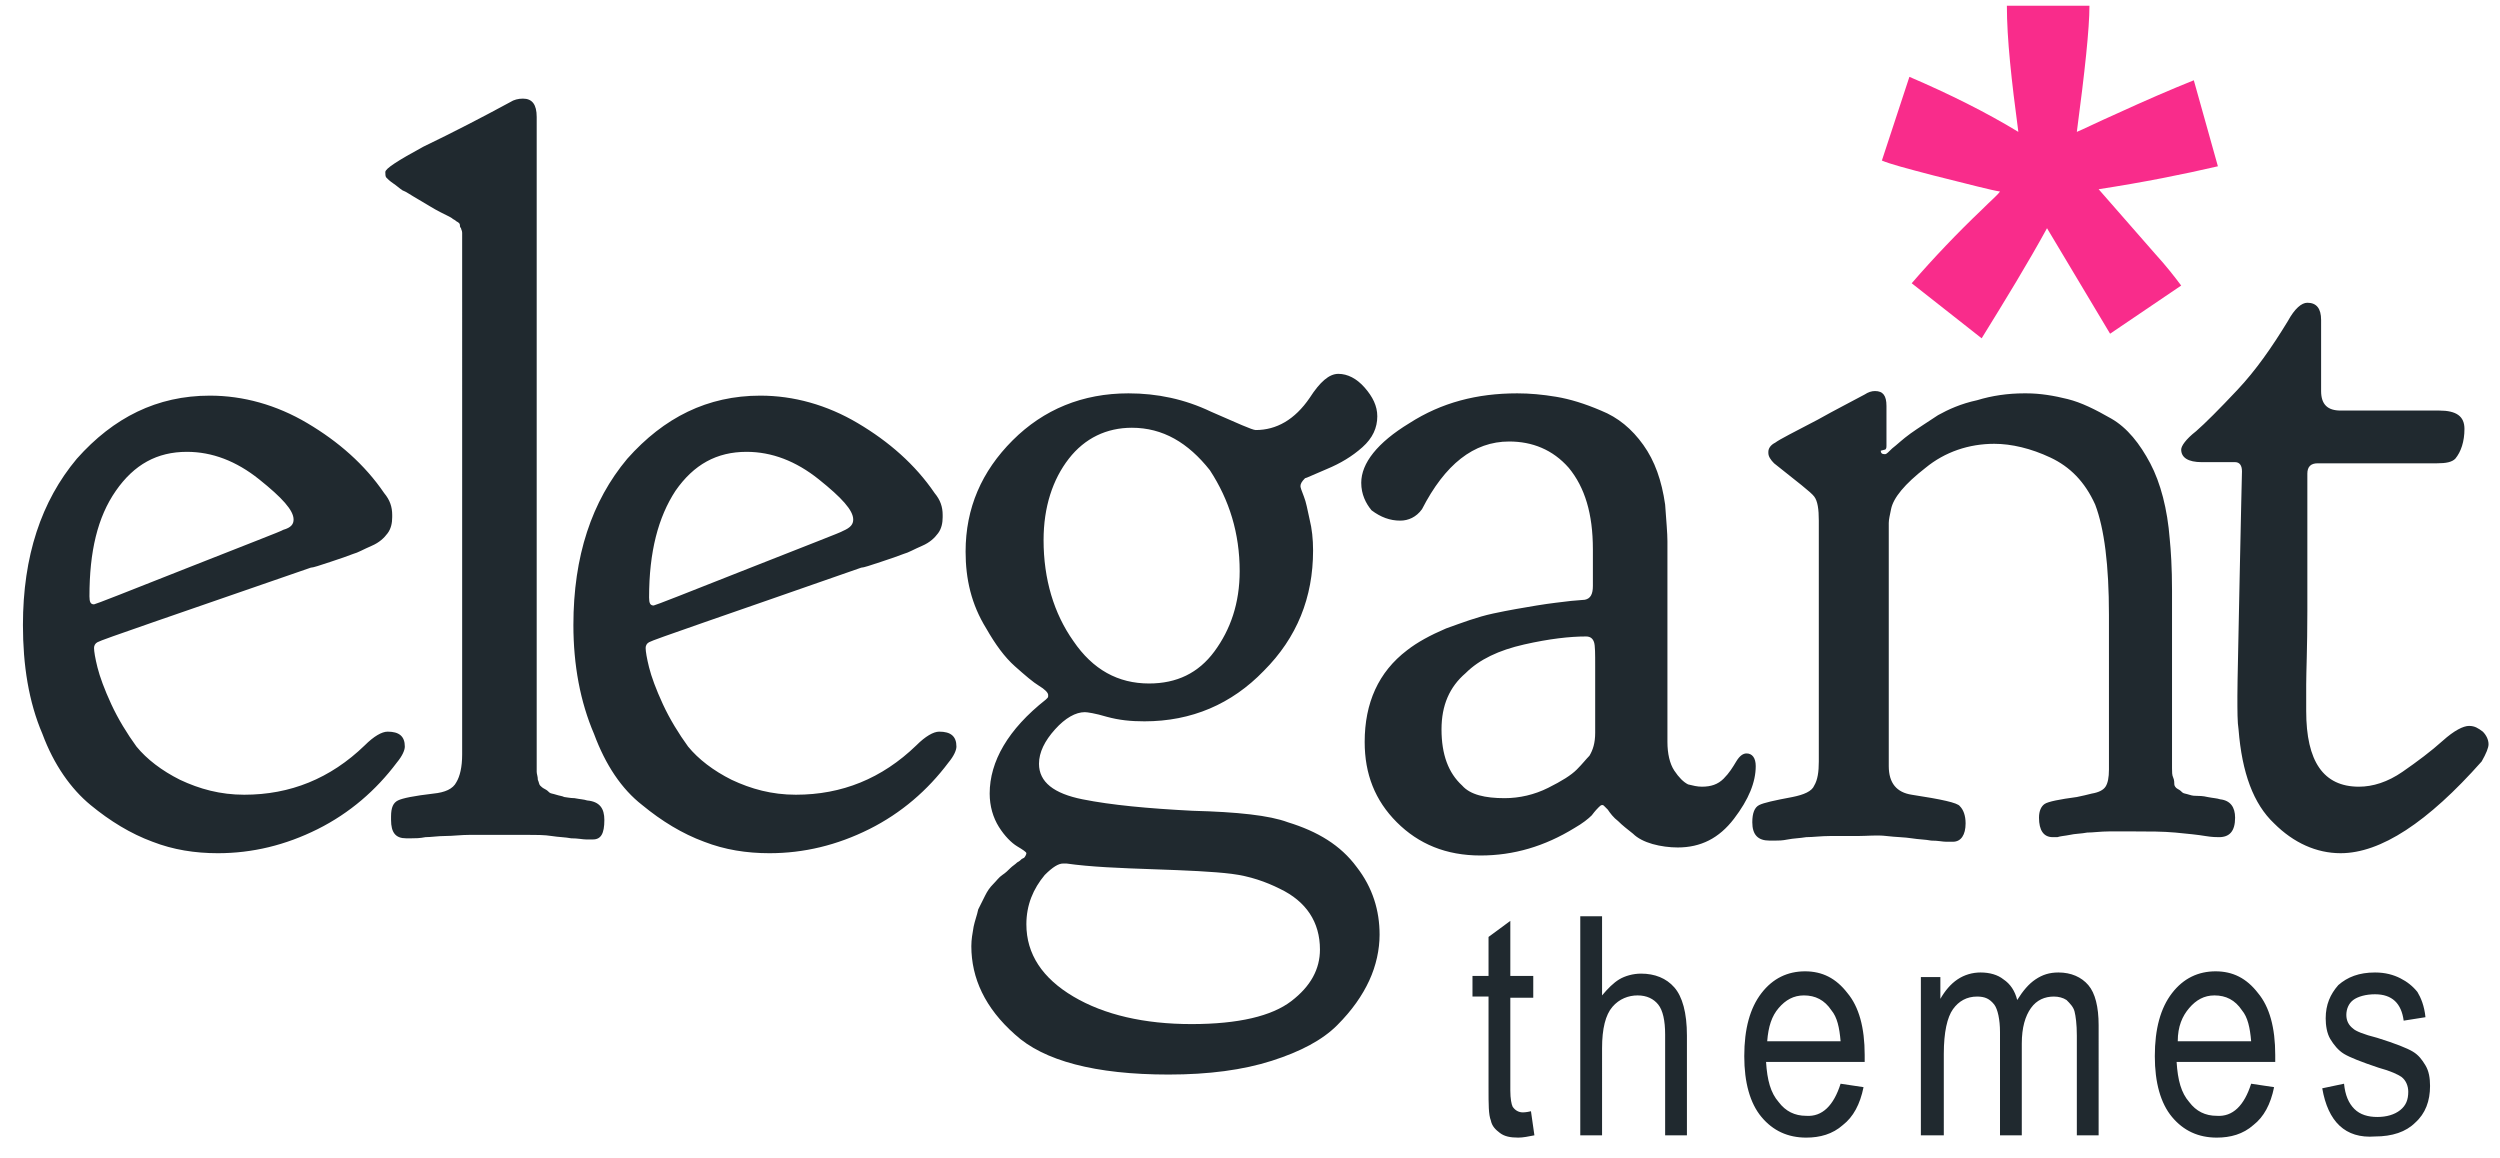
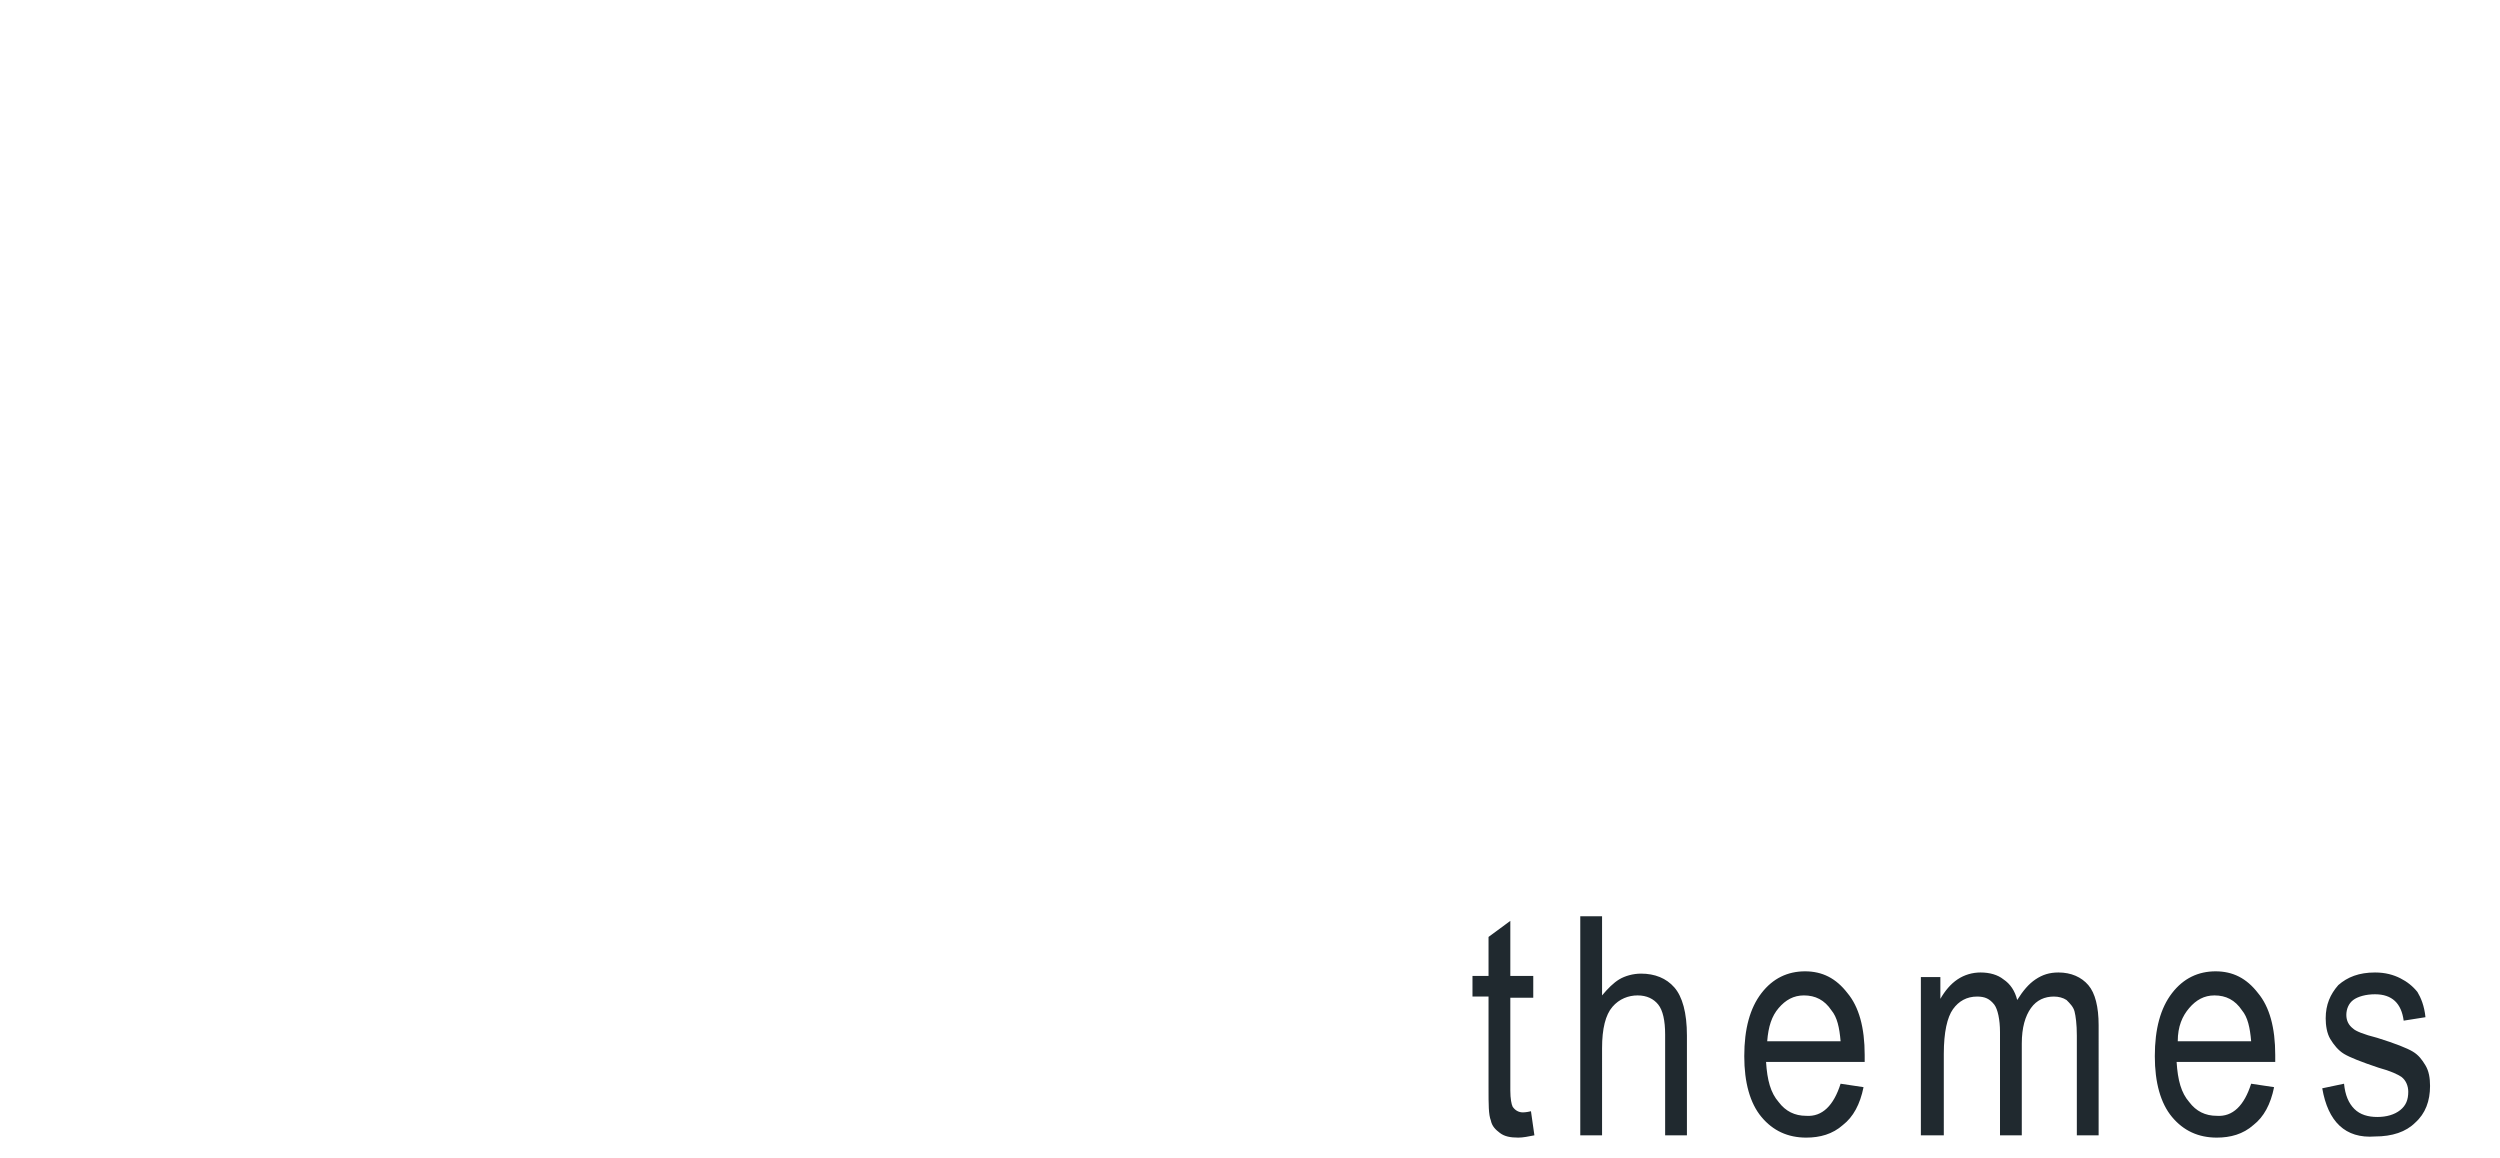
<svg xmlns="http://www.w3.org/2000/svg" id="Layer_1" x="0px" y="0px" viewBox="0 0 218 101" style="enable-background:new 0 0 218 101;" xml:space="preserve">
  <style type="text/css">	.st0{fill:#20292F;}	.st1{fill:#F92C8B;}</style>
  <path class="st0" d="M133.5,96.9l0.3,2.1c-0.5,0.1-1,0.2-1.4,0.2c-0.7,0-1.2-0.1-1.6-0.4c-0.4-0.3-0.7-0.6-0.8-1.1 c-0.2-0.5-0.2-1.4-0.2-2.8v-8h-1.4v-1.8h1.4v-3.4l1.9-1.4v4.8h2V87h-2v8.1c0,0.7,0.1,1.2,0.2,1.4c0.2,0.3,0.5,0.5,0.9,0.5 C132.8,97,133.1,97,133.5,96.9z M137.8,99V79.9h1.9v6.9c0.5-0.6,1-1.1,1.5-1.4s1.2-0.5,1.9-0.5c1.2,0,2.2,0.4,2.9,1.2 c0.7,0.8,1.1,2.2,1.1,4.2V99h-1.9v-8.8c0-1.2-0.2-2.1-0.6-2.6c-0.4-0.5-1-0.8-1.8-0.8c-0.8,0-1.6,0.3-2.2,1s-0.9,1.9-0.9,3.6V99 L137.8,99z M160.5,94.5l2,0.3c-0.3,1.5-0.9,2.6-1.8,3.3c-0.9,0.8-2,1.1-3.2,1.1c-1.6,0-2.9-0.6-3.9-1.8c-1-1.2-1.5-3-1.5-5.3 c0-2.4,0.5-4.2,1.5-5.5c1-1.3,2.3-1.9,3.8-1.9c1.5,0,2.7,0.6,3.7,1.9c1,1.2,1.5,3,1.5,5.4l0,0.6H154c0.1,1.6,0.4,2.7,1.1,3.5 c0.6,0.8,1.4,1.2,2.4,1.2C158.9,97.4,159.9,96.4,160.5,94.5z M154.1,90.8h6.4c-0.1-1.2-0.3-2.1-0.8-2.7c-0.6-0.9-1.4-1.3-2.4-1.3 c-0.9,0-1.6,0.4-2.2,1.1C154.5,88.6,154.2,89.5,154.1,90.8z M167.5,99V85.2h1.7v1.9c0.4-0.7,0.9-1.3,1.5-1.7s1.3-0.6,2-0.6 c0.8,0,1.5,0.2,2,0.6c0.6,0.4,1,1,1.2,1.8c0.5-0.8,1-1.4,1.6-1.8s1.2-0.6,2-0.6c1.1,0,2,0.4,2.6,1.1c0.6,0.7,0.9,1.9,0.9,3.5V99 h-1.9v-8.7c0-1-0.1-1.7-0.2-2.1c-0.1-0.4-0.4-0.7-0.7-1c-0.3-0.2-0.7-0.3-1.1-0.3c-0.8,0-1.5,0.3-2,1c-0.5,0.7-0.8,1.7-0.8,3.1v8 h-1.9v-9c0-1.1-0.2-2-0.5-2.4c-0.4-0.5-0.8-0.7-1.5-0.7c-0.9,0-1.6,0.4-2.1,1.1c-0.5,0.7-0.8,2-0.8,3.9V99L167.5,99z M196.3,94.5 l2,0.3c-0.3,1.5-0.9,2.6-1.8,3.3c-0.9,0.8-2,1.1-3.2,1.1c-1.6,0-2.9-0.6-3.9-1.8c-1-1.2-1.5-3-1.5-5.3c0-2.4,0.5-4.2,1.5-5.5 c1-1.3,2.3-1.9,3.8-1.9c1.5,0,2.7,0.6,3.7,1.9c1,1.2,1.5,3,1.5,5.4l0,0.6h-8.6c0.1,1.6,0.4,2.7,1.1,3.5c0.6,0.8,1.4,1.2,2.4,1.2 C194.7,97.4,195.7,96.4,196.3,94.5z M189.9,90.8h6.4c-0.1-1.2-0.3-2.1-0.8-2.7c-0.6-0.9-1.4-1.3-2.4-1.3c-0.9,0-1.6,0.4-2.2,1.1 C190.3,88.6,189.9,89.5,189.9,90.8z M202.5,94.9l1.9-0.4c0.1,1,0.4,1.7,0.9,2.2s1.2,0.7,2,0.7c0.8,0,1.5-0.2,2-0.6 c0.5-0.4,0.7-0.9,0.7-1.6c0-0.5-0.2-1-0.6-1.3c-0.3-0.2-0.9-0.5-2-0.8c-1.5-0.5-2.5-0.9-3-1.2c-0.5-0.3-0.9-0.8-1.2-1.3 c-0.3-0.5-0.4-1.2-0.4-1.8c0-1.2,0.4-2.1,1.1-2.9c0.8-0.7,1.8-1.1,3.2-1.1c0.9,0,1.6,0.2,2.2,0.5s1.1,0.7,1.5,1.2 c0.3,0.5,0.6,1.2,0.7,2.2l-1.9,0.3c-0.2-1.5-1-2.3-2.5-2.3c-0.8,0-1.5,0.2-1.9,0.5s-0.6,0.8-0.6,1.3c0,0.5,0.2,0.9,0.6,1.2 c0.2,0.2,0.9,0.5,2.1,0.8c1.6,0.5,2.6,0.9,3.1,1.2c0.5,0.3,0.8,0.7,1.1,1.2s0.4,1.1,0.4,1.8c0,1.3-0.4,2.4-1.3,3.2 c-0.8,0.8-2,1.2-3.5,1.2C204.5,99.3,203,97.8,202.5,94.9L202.5,94.9z" />
-   <path class="st0" d="M2,54.5c0-6,1.6-10.8,4.7-14.5c3.2-3.6,7-5.5,11.6-5.5c2.9,0,5.8,0.8,8.5,2.4c2.7,1.6,5,3.6,6.7,6.1 c0.5,0.6,0.7,1.2,0.7,1.9v0.2c0,0.5-0.1,1-0.4,1.4c-0.3,0.4-0.7,0.8-1.4,1.1s-1.2,0.6-1.6,0.7c-0.5,0.2-1.1,0.4-2,0.7 s-1.5,0.5-1.7,0.5C15,53.7,8.8,55.8,8.5,56c-0.2,0.1-0.3,0.3-0.3,0.5c0,0.3,0.1,0.9,0.3,1.7c0.2,0.8,0.6,1.9,1.2,3.2 c0.6,1.3,1.4,2.6,2.2,3.7c0.9,1.1,2.2,2.1,3.8,2.9c1.7,0.8,3.5,1.3,5.6,1.3c4,0,7.5-1.4,10.5-4.3c0.8-0.8,1.5-1.2,2-1.2 c1,0,1.5,0.4,1.5,1.3c0,0.3-0.2,0.8-0.7,1.4c-1.8,2.4-4.1,4.4-6.9,5.8S22,74.4,19,74.4c-2,0-3.9-0.3-5.7-1c-1.9-0.7-3.7-1.8-5.4-3.2 s-3.2-3.5-4.2-6.2C2.5,61.2,2,58,2,54.5z M25.6,45.3c0-0.8-1-1.9-3-3.5c-2-1.6-4.1-2.4-6.3-2.4c-2.6,0-4.6,1.1-6.2,3.4 S7.8,48.1,7.8,52c0,0.5,0.1,0.7,0.4,0.7c0.1,0,2.9-1.1,8.2-3.2s8.2-3.2,8.3-3.3C25.4,46,25.6,45.7,25.6,45.3z M52.7,71.5 c0,1.2-0.3,1.7-1,1.7c-0.1,0-0.2,0-0.6,0c-0.3,0-0.7-0.1-1.3-0.1c-0.5-0.1-1.1-0.1-1.7-0.2c-0.6-0.1-1.4-0.1-2.2-0.1s-1.7,0-2.5,0 c-0.8,0-1.6,0-2.4,0s-1.5,0.1-2.2,0.1c-0.6,0-1.2,0.1-1.7,0.1c-0.5,0.1-0.9,0.1-1.2,0.1c-0.3,0-0.5,0-0.5,0c-0.9,0-1.3-0.5-1.3-1.6 v-0.3c0-0.8,0.2-1.2,0.6-1.4c0.4-0.2,1.4-0.4,3.1-0.6c1-0.1,1.7-0.4,2-1c0.3-0.5,0.5-1.3,0.5-2.4V20.8c0-0.2,0-0.3,0-0.5 s-0.1-0.3-0.1-0.4c-0.1-0.1-0.1-0.2-0.1-0.3c0-0.1-0.1-0.2-0.3-0.3c-0.1-0.1-0.3-0.2-0.3-0.2c-0.1-0.1-0.3-0.2-0.5-0.3 s-0.4-0.2-0.6-0.3c-0.6-0.3-1.2-0.7-1.9-1.1c-0.7-0.4-1.1-0.7-1.4-0.8c-0.3-0.2-0.5-0.4-0.8-0.6c-0.3-0.2-0.5-0.4-0.6-0.5 s-0.1-0.3-0.1-0.5V15c0-0.3,1.1-1,3.3-2.2c2.7-1.3,5.2-2.6,7.6-3.9c0.3-0.2,0.7-0.3,1.1-0.3c0.8,0,1.2,0.5,1.2,1.6v56.2 c0,0.3,0,0.6,0,0.9c0,0.2,0.1,0.4,0.1,0.7c0.1,0.2,0.1,0.4,0.2,0.5s0.2,0.2,0.4,0.3c0.2,0.1,0.3,0.2,0.4,0.3s0.3,0.1,0.6,0.2 c0.3,0.1,0.5,0.1,0.7,0.2c0.1,0,0.5,0.1,0.9,0.1c0.5,0.1,0.8,0.1,1.1,0.2C52.3,69.9,52.7,70.5,52.7,71.5z M50,54.5 c0-6,1.6-10.8,4.7-14.5c3.2-3.6,7-5.5,11.6-5.5c2.9,0,5.8,0.8,8.5,2.4c2.7,1.6,5,3.6,6.7,6.1c0.5,0.6,0.7,1.2,0.7,1.9v0.2 c0,0.5-0.1,1-0.4,1.4c-0.3,0.4-0.7,0.8-1.4,1.1s-1.2,0.6-1.6,0.7c-0.5,0.2-1.1,0.4-2,0.7c-0.9,0.3-1.5,0.5-1.7,0.5 c-12,4.2-18.2,6.3-18.5,6.5c-0.2,0.1-0.3,0.3-0.3,0.5c0,0.3,0.1,0.9,0.3,1.7s0.6,1.9,1.2,3.2c0.6,1.3,1.4,2.6,2.2,3.7 c0.9,1.1,2.2,2.1,3.8,2.9c1.7,0.8,3.5,1.3,5.6,1.3c4,0,7.5-1.4,10.5-4.3c0.8-0.8,1.5-1.2,2-1.2c1,0,1.5,0.4,1.5,1.3 c0,0.3-0.2,0.8-0.7,1.4c-1.8,2.4-4.1,4.4-6.9,5.8c-2.8,1.4-5.7,2.1-8.7,2.1c-2,0-3.9-0.3-5.7-1c-1.9-0.7-3.7-1.8-5.4-3.2 c-1.8-1.4-3.2-3.5-4.2-6.2C50.6,61.2,50,58,50,54.5z M74.4,45.3c0-0.8-1-1.9-3-3.5c-2-1.6-4.1-2.4-6.3-2.4c-2.6,0-4.6,1.1-6.2,3.4 c-1.5,2.3-2.3,5.3-2.3,9.3c0,0.5,0.1,0.7,0.4,0.7c0.1,0,2.9-1.1,8.2-3.2s8.2-3.2,8.3-3.3C74.2,46,74.4,45.7,74.4,45.3z M84.2,48.1 c0-3.8,1.4-7,4.1-9.7c2.7-2.7,6.1-4.1,10.1-4.1c2.5,0,4.9,0.5,7.2,1.6c2.3,1,3.6,1.6,3.9,1.6c1.8,0,3.4-0.9,4.7-2.8 c0.9-1.4,1.7-2.1,2.5-2.1c0.8,0,1.6,0.4,2.3,1.2c0.7,0.8,1.1,1.6,1.1,2.5c0,1-0.4,1.9-1.3,2.7c-0.9,0.8-1.9,1.4-3.1,1.9 c-1.2,0.5-1.8,0.8-1.9,0.8c-0.3,0.3-0.4,0.5-0.4,0.7c0,0.1,0.1,0.4,0.3,0.9c0.2,0.5,0.3,1.1,0.5,2c0.2,0.8,0.3,1.7,0.3,2.7 c0,4.1-1.4,7.6-4.3,10.5c-2.8,2.9-6.3,4.4-10.4,4.4c-1.2,0-2.2-0.1-3.3-0.4c-1-0.3-1.7-0.4-1.9-0.4c-0.8,0-1.7,0.5-2.6,1.5 c-0.9,1-1.4,2-1.4,3c0,1.6,1.3,2.6,3.8,3.1c2.5,0.5,5.7,0.8,9.6,1c3.9,0.1,6.7,0.4,8.3,1c2.6,0.8,4.6,2,6,3.9c1.4,1.8,2,3.8,2,5.9 c0,1.3-0.3,2.7-0.9,4c-0.6,1.3-1.5,2.6-2.8,3.9c-1.3,1.3-3.2,2.3-5.7,3.1c-2.5,0.8-5.5,1.2-9,1.2c-6.4,0-10.9-1.2-13.4-3.5 c-2.6-2.3-3.8-4.9-3.8-7.7c0-0.6,0.1-1.1,0.2-1.7c0.1-0.5,0.3-1,0.4-1.5c0.2-0.4,0.4-0.8,0.6-1.2c0.2-0.4,0.4-0.7,0.7-1 c0.3-0.3,0.5-0.6,0.8-0.8c0.3-0.2,0.5-0.4,0.7-0.6c0.2-0.2,0.4-0.3,0.6-0.5c0.2-0.1,0.3-0.2,0.4-0.3l0.2-0.1 c0.1-0.1,0.2-0.3,0.2-0.4c0-0.1-0.3-0.3-0.8-0.6s-1.1-0.9-1.6-1.7c-0.5-0.8-0.8-1.8-0.8-2.9c0-2.8,1.6-5.6,4.9-8.2l0.1-0.1 c0.1-0.1,0.1-0.1,0.1-0.3c0-0.2-0.3-0.5-0.8-0.8c-0.5-0.3-1.2-0.9-2.1-1.7c-0.9-0.8-1.7-1.9-2.5-3.3C84.7,52.7,84.2,50.5,84.2,48.1z  M98.7,37.3c-2.2,0-4.1,0.9-5.5,2.7c-1.4,1.8-2.2,4.2-2.2,7.1c0,3.4,0.9,6.4,2.6,8.8c1.7,2.5,3.9,3.7,6.6,3.7c2.4,0,4.3-0.9,5.7-2.8 c1.4-1.9,2.2-4.2,2.2-7c0-3.3-0.9-6.2-2.6-8.8C103.6,38.6,101.4,37.3,98.7,37.3z M89.5,80.6c0,2.6,1.4,4.7,4.1,6.3 c2.7,1.6,6.2,2.4,10.3,2.4c4.1,0,7-0.7,8.7-2s2.5-2.8,2.5-4.5c0-2.4-1.2-4.2-3.5-5.3c-1.2-0.6-2.6-1.1-4.2-1.3 c-1.6-0.2-3.9-0.3-6.8-0.4c-2.9-0.1-5.5-0.2-7.6-0.5h-0.3c-0.4,0-0.9,0.3-1.6,1C90.1,77.5,89.5,78.9,89.5,80.6z M118.7,42.1 c0-1.7,1.4-3.5,4.2-5.2c2.8-1.8,5.9-2.6,9.4-2.6c1.1,0,2.2,0.1,3.4,0.3c1.2,0.2,2.5,0.6,3.9,1.2c1.5,0.6,2.7,1.6,3.7,3 c1,1.4,1.6,3.1,1.9,5.2c0.1,1.4,0.2,2.5,0.2,3.2v17.5c0,1,0.2,1.9,0.6,2.5s0.8,1,1.2,1.2c0.4,0.1,0.8,0.2,1.2,0.2 c0.8,0,1.4-0.2,1.9-0.7s0.8-1,1.1-1.5c0.3-0.5,0.6-0.7,0.9-0.7c0.5,0,0.8,0.4,0.8,1.1c0,1.4-0.6,2.9-1.9,4.6s-2.9,2.5-4.9,2.5 c-0.7,0-1.5-0.1-2.2-0.3c-0.7-0.2-1.3-0.5-1.7-0.9c-0.5-0.4-0.9-0.7-1.3-1.1c-0.4-0.3-0.7-0.7-0.9-1l-0.3-0.3 c-0.1-0.1-0.1-0.1-0.2-0.1c-0.1,0-0.2,0.1-0.3,0.2s-0.3,0.3-0.6,0.7c-0.3,0.3-0.8,0.7-1.5,1.1c-2.6,1.6-5.3,2.4-8.2,2.4 c-3,0-5.4-1-7.3-2.9c-1.9-1.9-2.8-4.2-2.8-7c0-3.4,1.2-6.1,3.7-8c0.9-0.7,2-1.3,3.4-1.9c1.4-0.5,2.7-1,4.1-1.3s2.6-0.5,3.8-0.7 c1.2-0.2,2.2-0.3,3-0.4l1.2-0.1c0.5-0.1,0.7-0.5,0.7-1.2v-3.2c0-3.1-0.7-5.4-2.1-7.1c-1.4-1.6-3.2-2.3-5.2-2.3c-3.1,0-5.6,2-7.6,5.9 c-0.5,0.7-1.2,1-1.9,1c-0.9,0-1.7-0.3-2.5-0.9C119.1,43.9,118.7,43.1,118.7,42.1L118.7,42.1z M131.2,69.6c1.3,0,2.6-0.3,3.8-0.9 c1.2-0.6,2-1.1,2.5-1.6c0.5-0.5,0.8-0.9,1.1-1.2c0.3-0.5,0.5-1.1,0.5-2v-5.8c0-1.1,0-1.8-0.1-2.1c-0.1-0.3-0.3-0.5-0.7-0.5 c-1.4,0-3.2,0.2-5.4,0.7c-2.2,0.5-3.9,1.3-5.1,2.5c-1.4,1.2-2.1,2.8-2.1,4.9c0,2.2,0.6,3.8,1.8,4.9 C128.2,69.3,129.5,69.6,131.2,69.6z M164,39.3c0,0.2,0.1,0.3,0.3,0.3h0.1c0.1,0,0.3-0.2,0.6-0.5c0.4-0.3,0.9-0.8,1.6-1.3 c0.7-0.5,1.5-1,2.4-1.6c0.9-0.5,2-1,3.4-1.3c1.3-0.4,2.7-0.6,4.1-0.6h0.2c1.2,0,2.4,0.2,3.6,0.5c1.2,0.3,2.4,0.9,3.8,1.7 c1.4,0.8,2.5,2.2,3.4,3.9s1.5,4,1.7,6.6c0.1,1,0.2,2.5,0.2,4.5v1.7c0,0.9,0,2.5,0,4.8c0,2.3,0,5.3,0,8.8v0.2c0,0.3,0,0.6,0.1,0.8 s0.1,0.5,0.1,0.6c0,0.1,0.1,0.3,0.3,0.4s0.3,0.2,0.4,0.3c0.1,0.1,0.3,0.1,0.6,0.2c0.3,0.1,0.5,0.1,0.7,0.1c0.1,0,0.5,0,0.9,0.1 c0.5,0.1,0.8,0.1,1.1,0.2c0.9,0.1,1.3,0.7,1.3,1.6c0,1.2-0.5,1.7-1.4,1.7c-0.2,0-0.6,0-1.2-0.1c-0.6-0.1-1.5-0.2-2.6-0.3 s-2.3-0.1-3.6-0.1c-0.7,0-1.5,0-2.2,0c-0.7,0-1.4,0.1-1.9,0.1c-0.5,0.1-1.1,0.1-1.5,0.2c-0.5,0.1-0.8,0.1-1.1,0.2h-0.4 c-0.8,0-1.2-0.6-1.2-1.7c0-0.6,0.2-1,0.5-1.2c0.3-0.2,1.3-0.4,2.8-0.6c0.5-0.1,0.9-0.2,1.3-0.3c0.6-0.1,1-0.3,1.2-0.6 s0.3-0.8,0.3-1.5V53.6c0-4.3-0.4-7.5-1.2-9.6c-0.9-2-2.2-3.3-3.9-4.1c-1.7-0.8-3.4-1.2-4.9-1.2c-2.2,0-4.3,0.7-6,2.1 c-1.8,1.4-2.8,2.6-3,3.6c-0.1,0.5-0.2,0.9-0.2,1.2v21.2c0,1.5,0.7,2.3,2,2.5c2.6,0.4,4,0.7,4.2,1c0.3,0.3,0.5,0.8,0.5,1.5 c0,1-0.4,1.6-1.1,1.6c-0.1,0-0.2,0-0.6,0c-0.3,0-0.7-0.1-1.3-0.1c-0.5-0.1-1.1-0.1-1.7-0.2c-0.6-0.1-1.4-0.1-2.2-0.2s-1.7,0-2.5,0 c-0.8,0-1.6,0-2.4,0s-1.5,0.1-2.1,0.1c-0.6,0.1-1.1,0.1-1.6,0.2c-0.5,0.1-0.8,0.1-1.1,0.1s-0.5,0-0.5,0c-1,0-1.5-0.5-1.5-1.6 c0-0.8,0.2-1.3,0.6-1.5s1.3-0.4,2.9-0.7c1-0.2,1.7-0.5,1.9-1c0.3-0.5,0.4-1.2,0.4-2.1V45.4c0-1-0.1-1.7-0.4-2.1s-1.5-1.3-3.5-2.9 c-0.3-0.3-0.5-0.6-0.5-0.9v-0.1c0-0.3,0.2-0.6,0.6-0.8c0.4-0.3,1.6-0.9,3.7-2c1.6-0.9,3-1.6,4.1-2.2c0.3-0.2,0.6-0.3,0.9-0.3 c0.7,0,1,0.4,1,1.3v3.5c0,0.1,0,0.2-0.1,0.3L164,39.3z M192,40.3c-1.2,0-1.8-0.4-1.8-1.1c0-0.3,0.4-0.9,1.3-1.6 c0.8-0.7,2-1.9,3.6-3.6c1.6-1.7,3-3.7,4.4-6c0.6-1.1,1.2-1.6,1.7-1.6c0.8,0,1.2,0.5,1.2,1.5c0,0.4,0,1.4,0,3.1c0,1.7,0,2.7,0,3.1 c0,1.2,0.6,1.7,1.7,1.7h7.9c0.1,0,0.3,0,0.4,0c0.2,0,0.3,0,0.3,0c1.5,0,2.2,0.5,2.2,1.6s-0.3,2-0.8,2.6c-0.3,0.3-0.8,0.4-1.6,0.4 h-10.4c-0.6,0-0.9,0.3-0.9,0.9c0,4.8,0,8.8,0,12c0,3.2-0.1,5.3-0.1,6.4c0,1.1,0,1.9,0,2.3c0,4.4,1.5,6.6,4.6,6.6 c1.2,0,2.5-0.4,3.8-1.3s2.5-1.8,3.5-2.7c1-0.9,1.8-1.3,2.3-1.3c0.5,0,0.8,0.2,1.2,0.5c0.3,0.3,0.5,0.7,0.5,1.1 c0,0.3-0.2,0.8-0.6,1.5c-4.7,5.3-8.8,8-12.3,8c-2.1,0-4.1-0.9-5.8-2.6c-1.8-1.7-2.8-4.4-3.1-8.2c-0.1-0.6-0.1-1.6-0.1-2.9 c0-1.4,0.1-5,0.2-10.5s0.2-8.6,0.2-9.1c0-0.5-0.2-0.8-0.6-0.8L192,40.3z" />
-   <path id="XMLID_1_" class="st1" d="M172.8,29.5l-6.1-4.8c1.9-2.2,4-4.4,6.1-6.4c0.8-0.8,1.4-1.3,1.6-1.6c-0.7-0.1-2.6-0.6-5.8-1.4 c-2.3-0.6-3.8-1-4.5-1.3l2.4-7.3c3.5,1.5,6.7,3.1,9.5,4.8c-0.6-4.5-1-8.1-1-11h7.2c0,2-0.4,5.7-1.1,11c0.5-0.2,1.7-0.8,3.5-1.6 c2.4-1.1,4.7-2.1,6.7-2.9l2.1,7.5c-3,0.7-6.5,1.4-10.4,2l4.9,5.6c1,1.1,1.7,2,2.3,2.8l-6.2,4.2l-5.5-9.2 C176.8,23,174.9,26.1,172.8,29.5z" />
</svg>